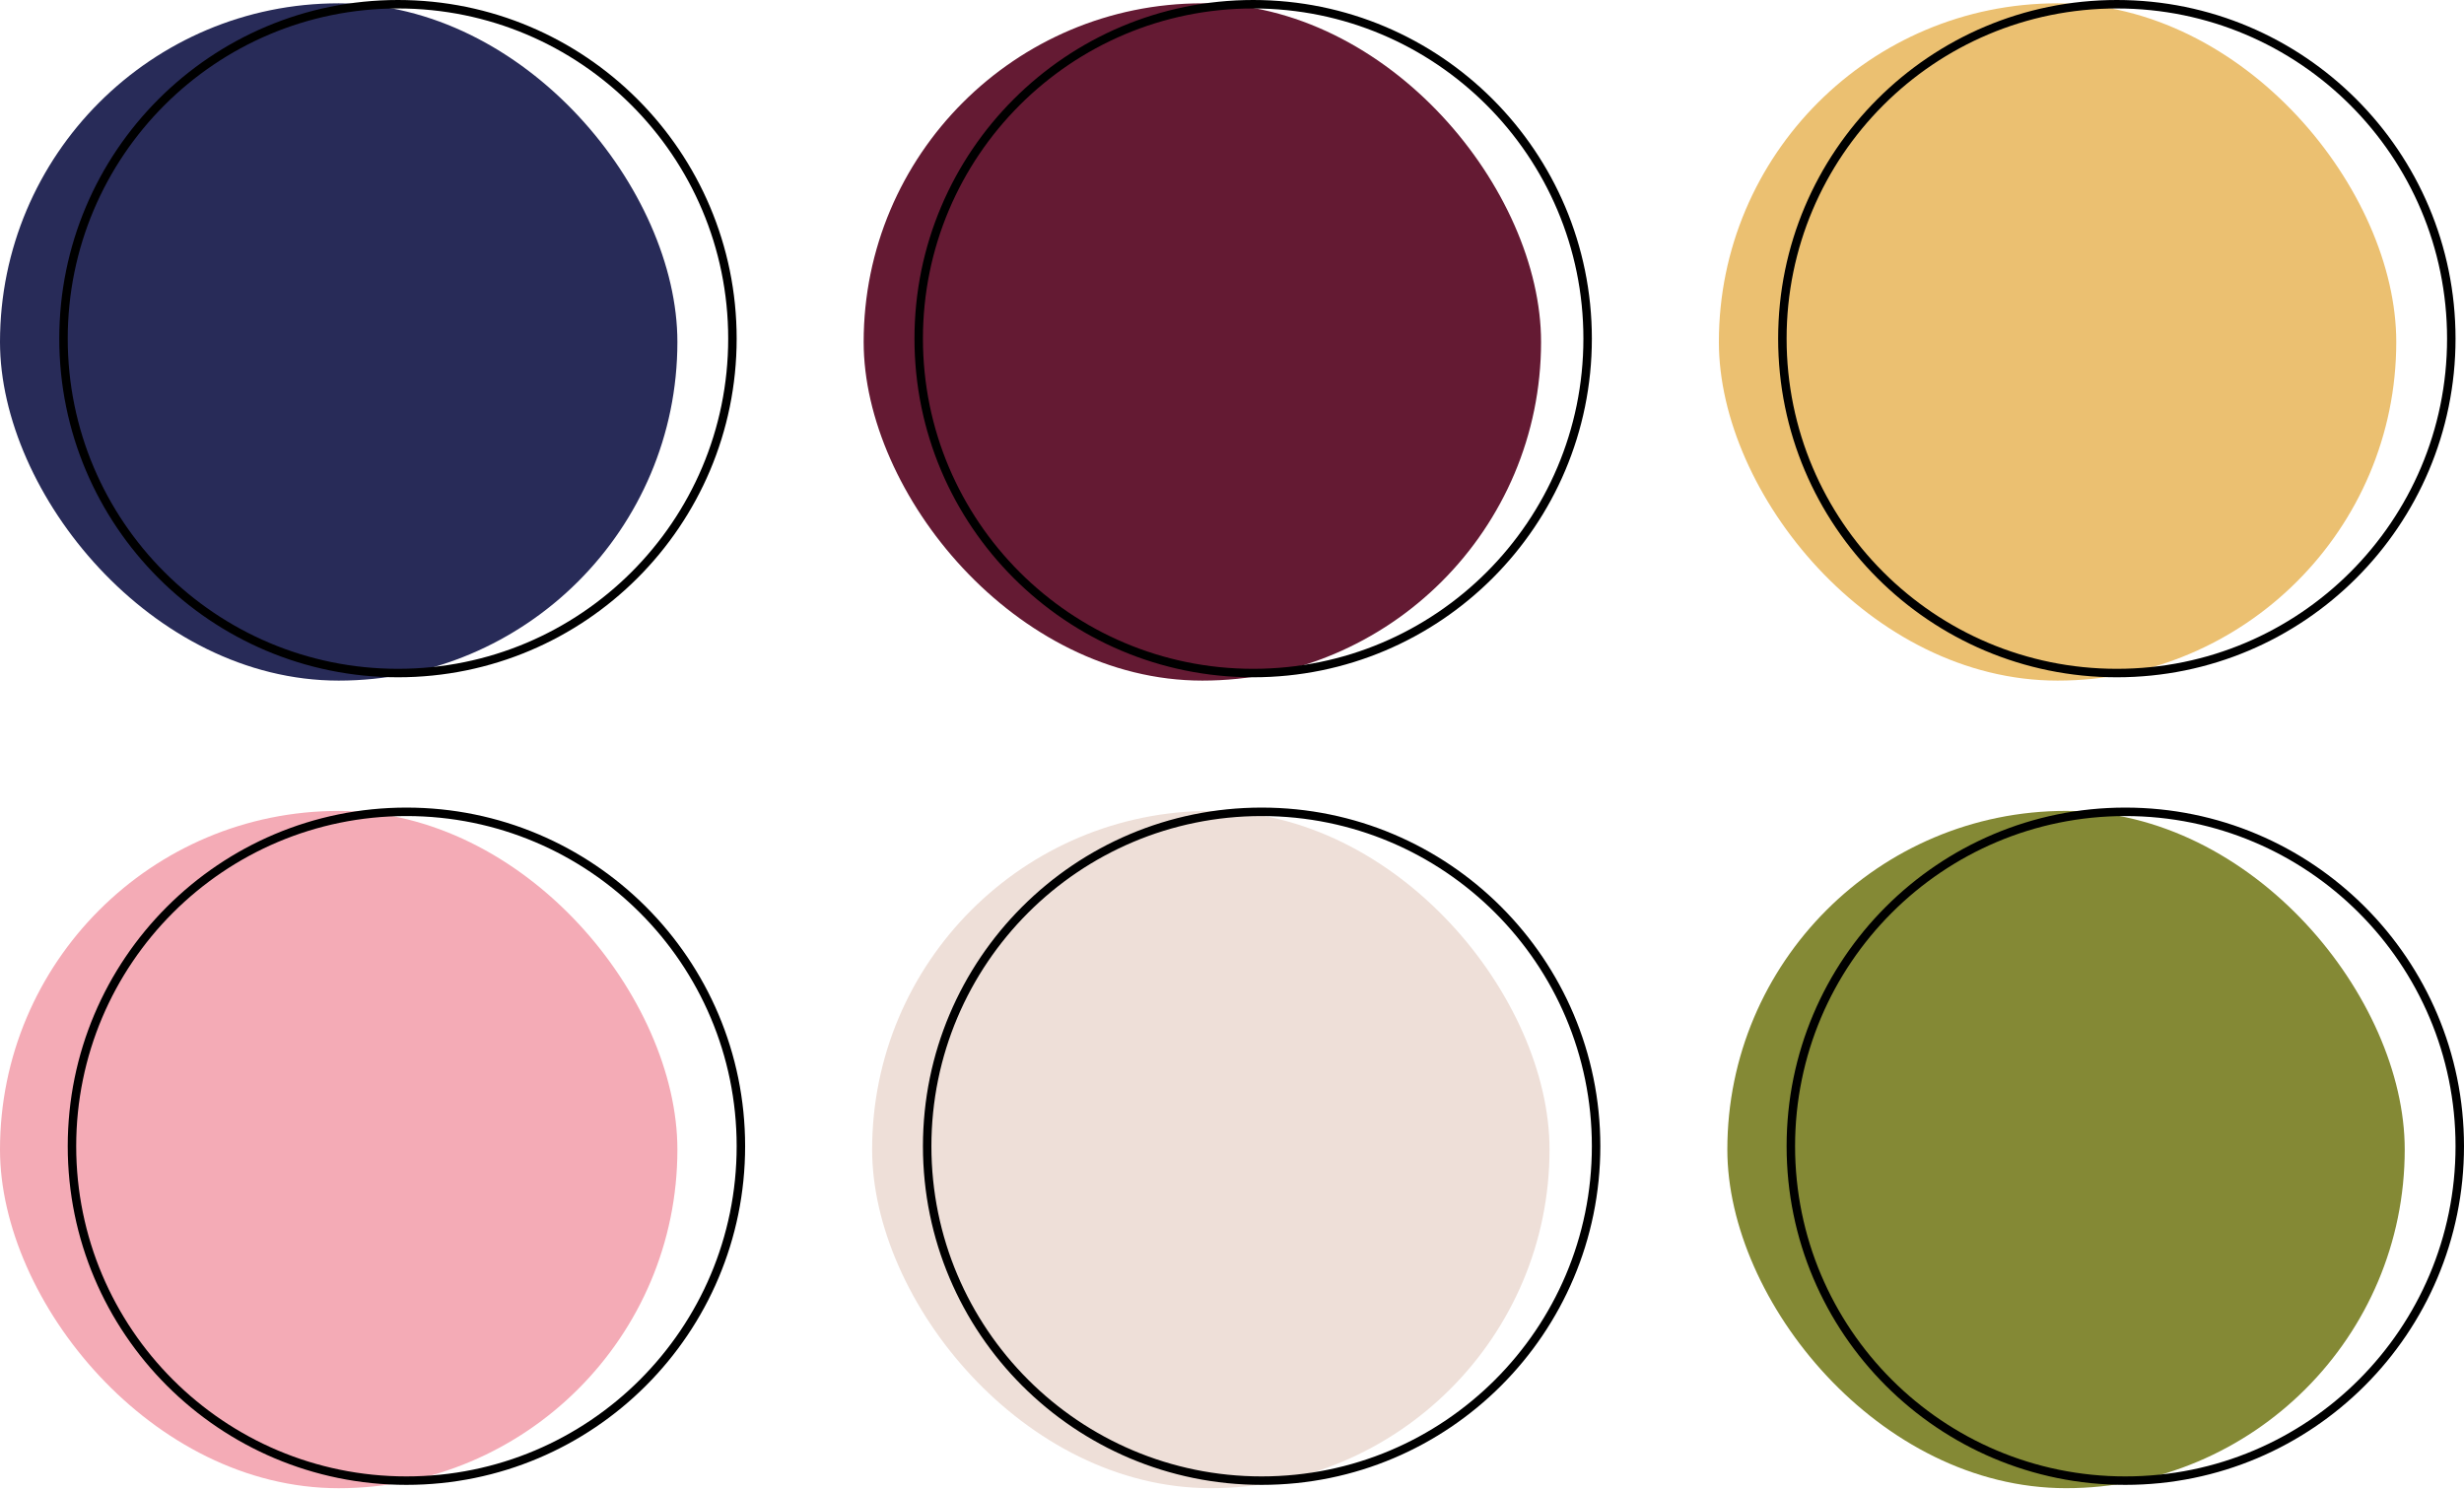
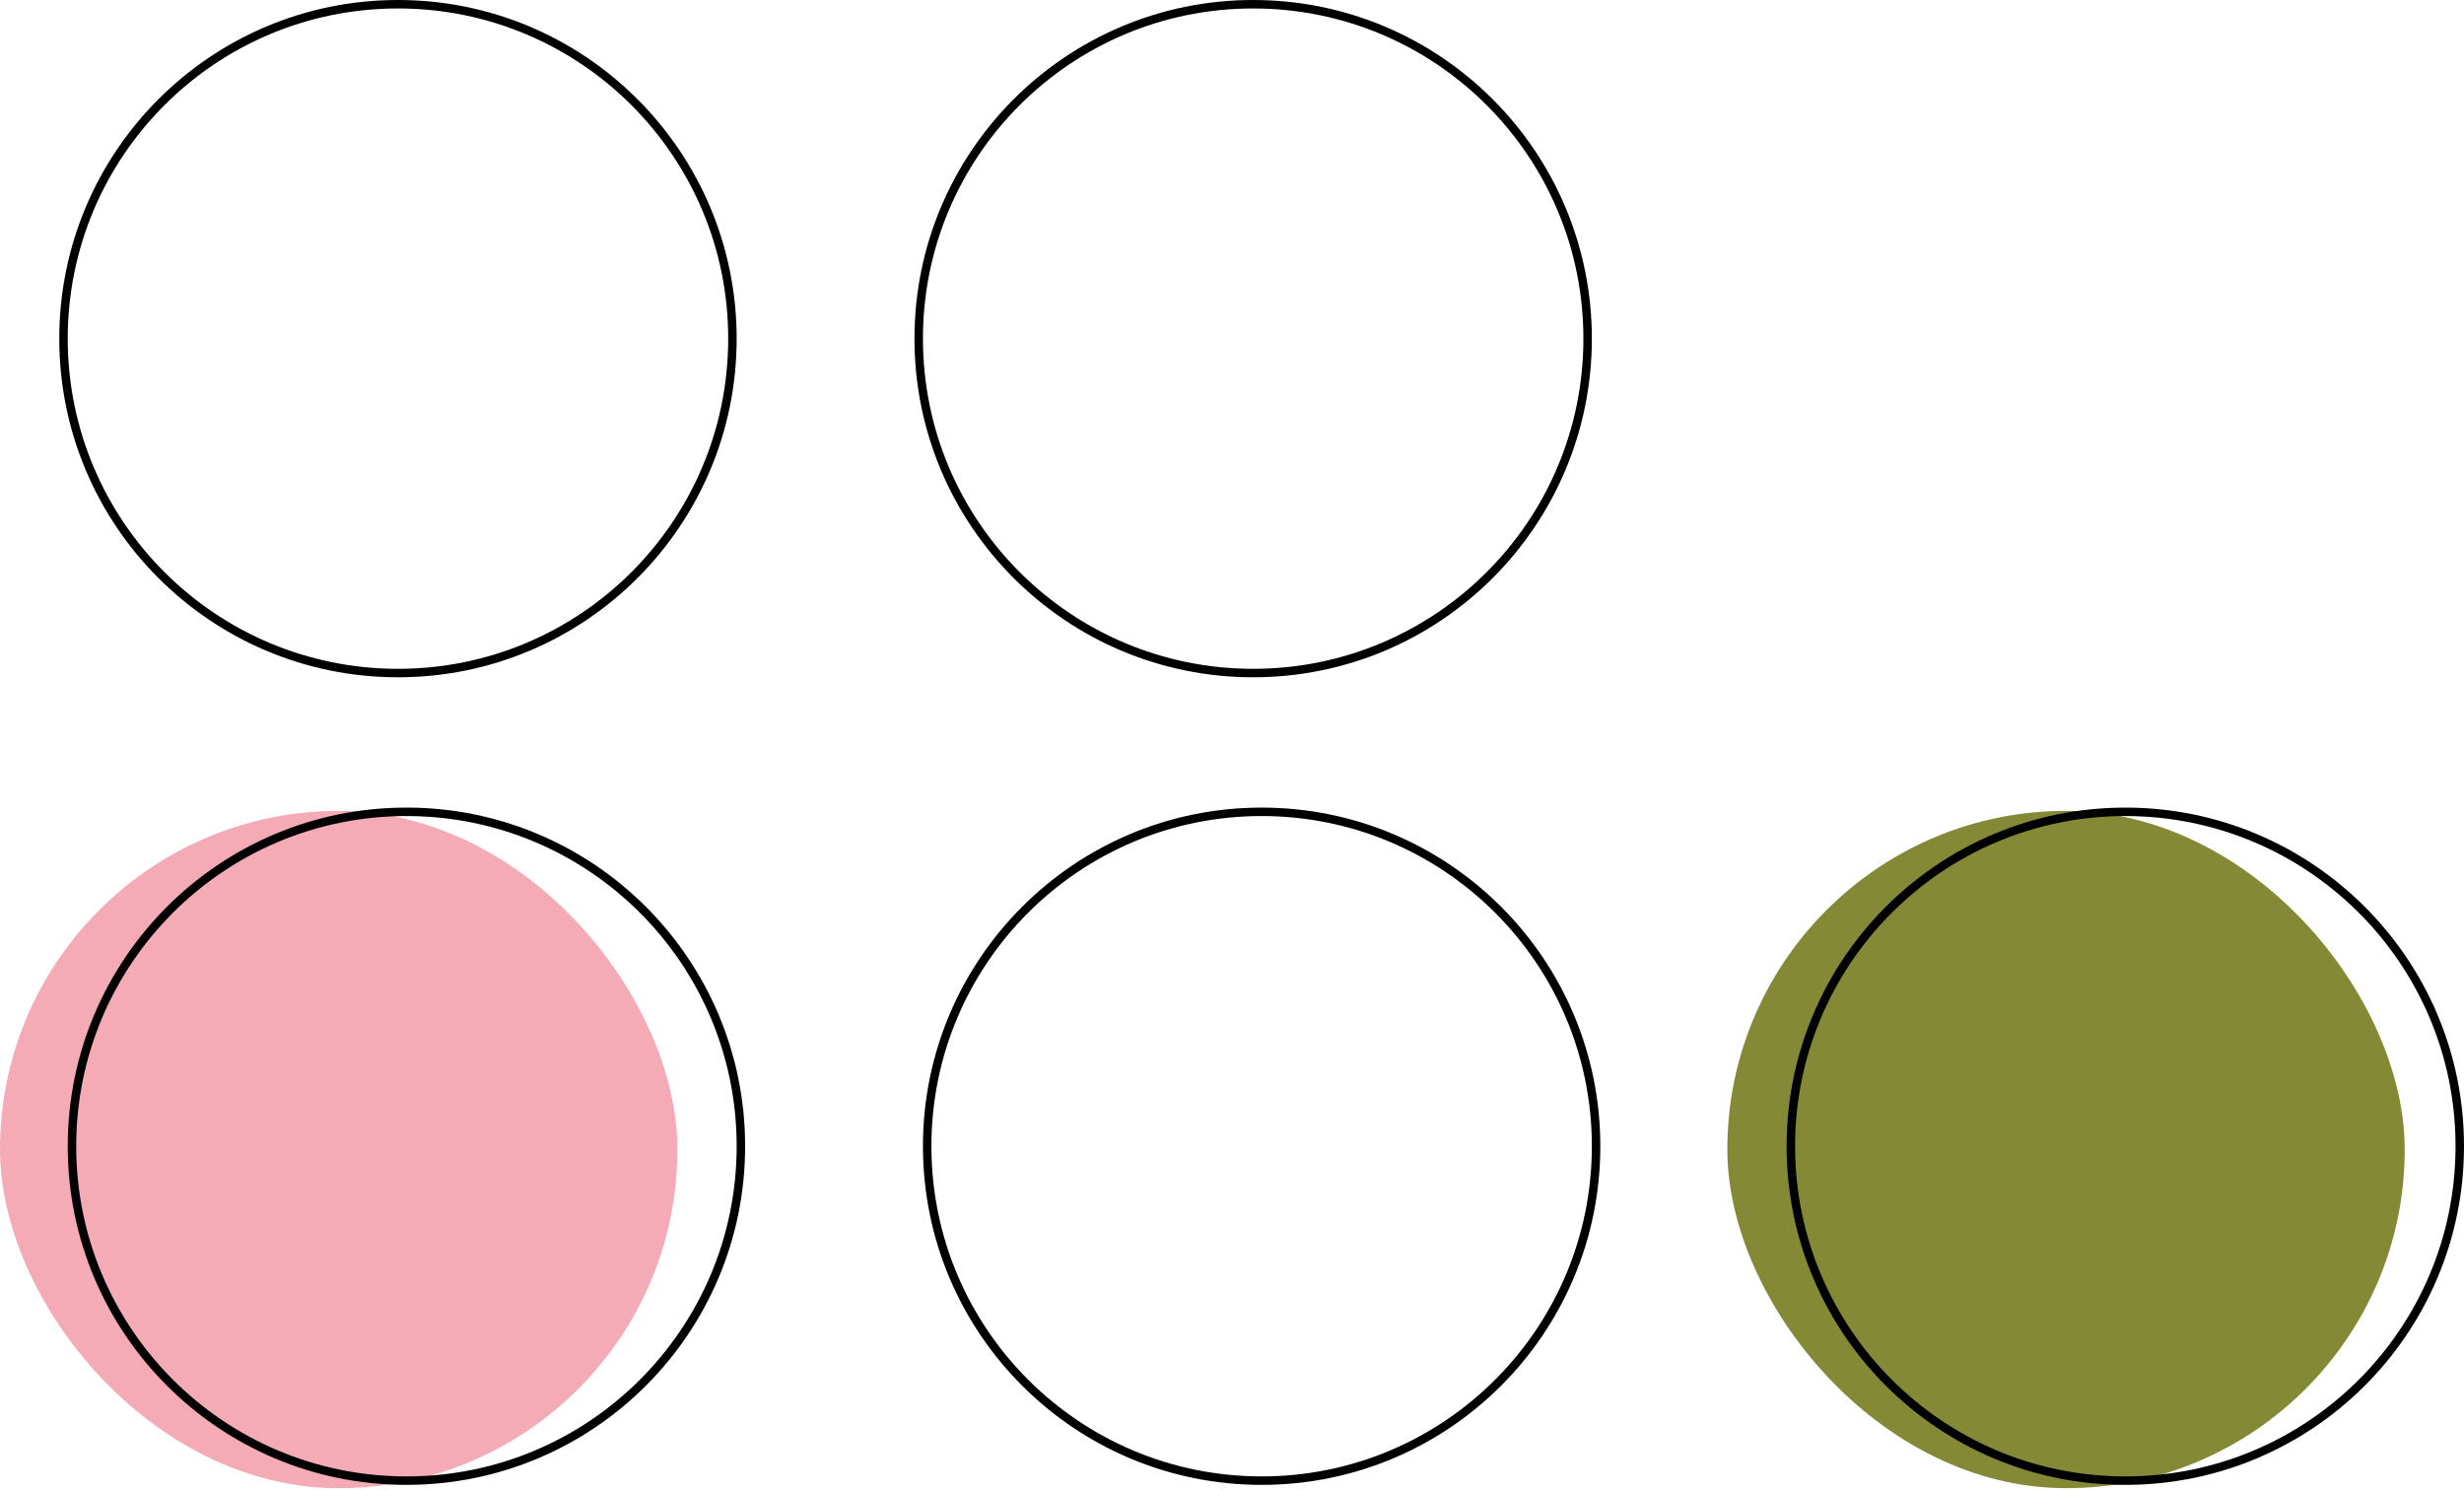
<svg xmlns="http://www.w3.org/2000/svg" width="291" height="176" viewBox="0 0 291 176" fill="none">
-   <rect y="0.391" width="80" height="80" rx="40" fill="#282B58" />
  <circle cx="47" cy="40" r="39.5" stroke="black" />
-   <rect x="102" y="0.391" width="80" height="80" rx="40" fill="#641A33" />
  <circle cx="148" cy="40" r="39.5" stroke="black" />
-   <rect x="203" y="0.391" width="80" height="80" rx="40" fill="#EBC071" />
-   <circle cx="250" cy="40" r="39.5" stroke="black" />
  <rect y="95.785" width="80" height="80" rx="40" fill="#F4ABB6" />
  <circle cx="48" cy="135.391" r="39.5" stroke="black" />
-   <rect x="103" y="95.781" width="80" height="80" rx="40" fill="#EEDFD8" />
  <circle cx="149" cy="135.391" r="39.5" stroke="black" />
  <rect x="204" y="95.781" width="80" height="80" rx="40" fill="#848935" />
  <circle cx="251" cy="135.391" r="39.5" stroke="black" />
</svg>